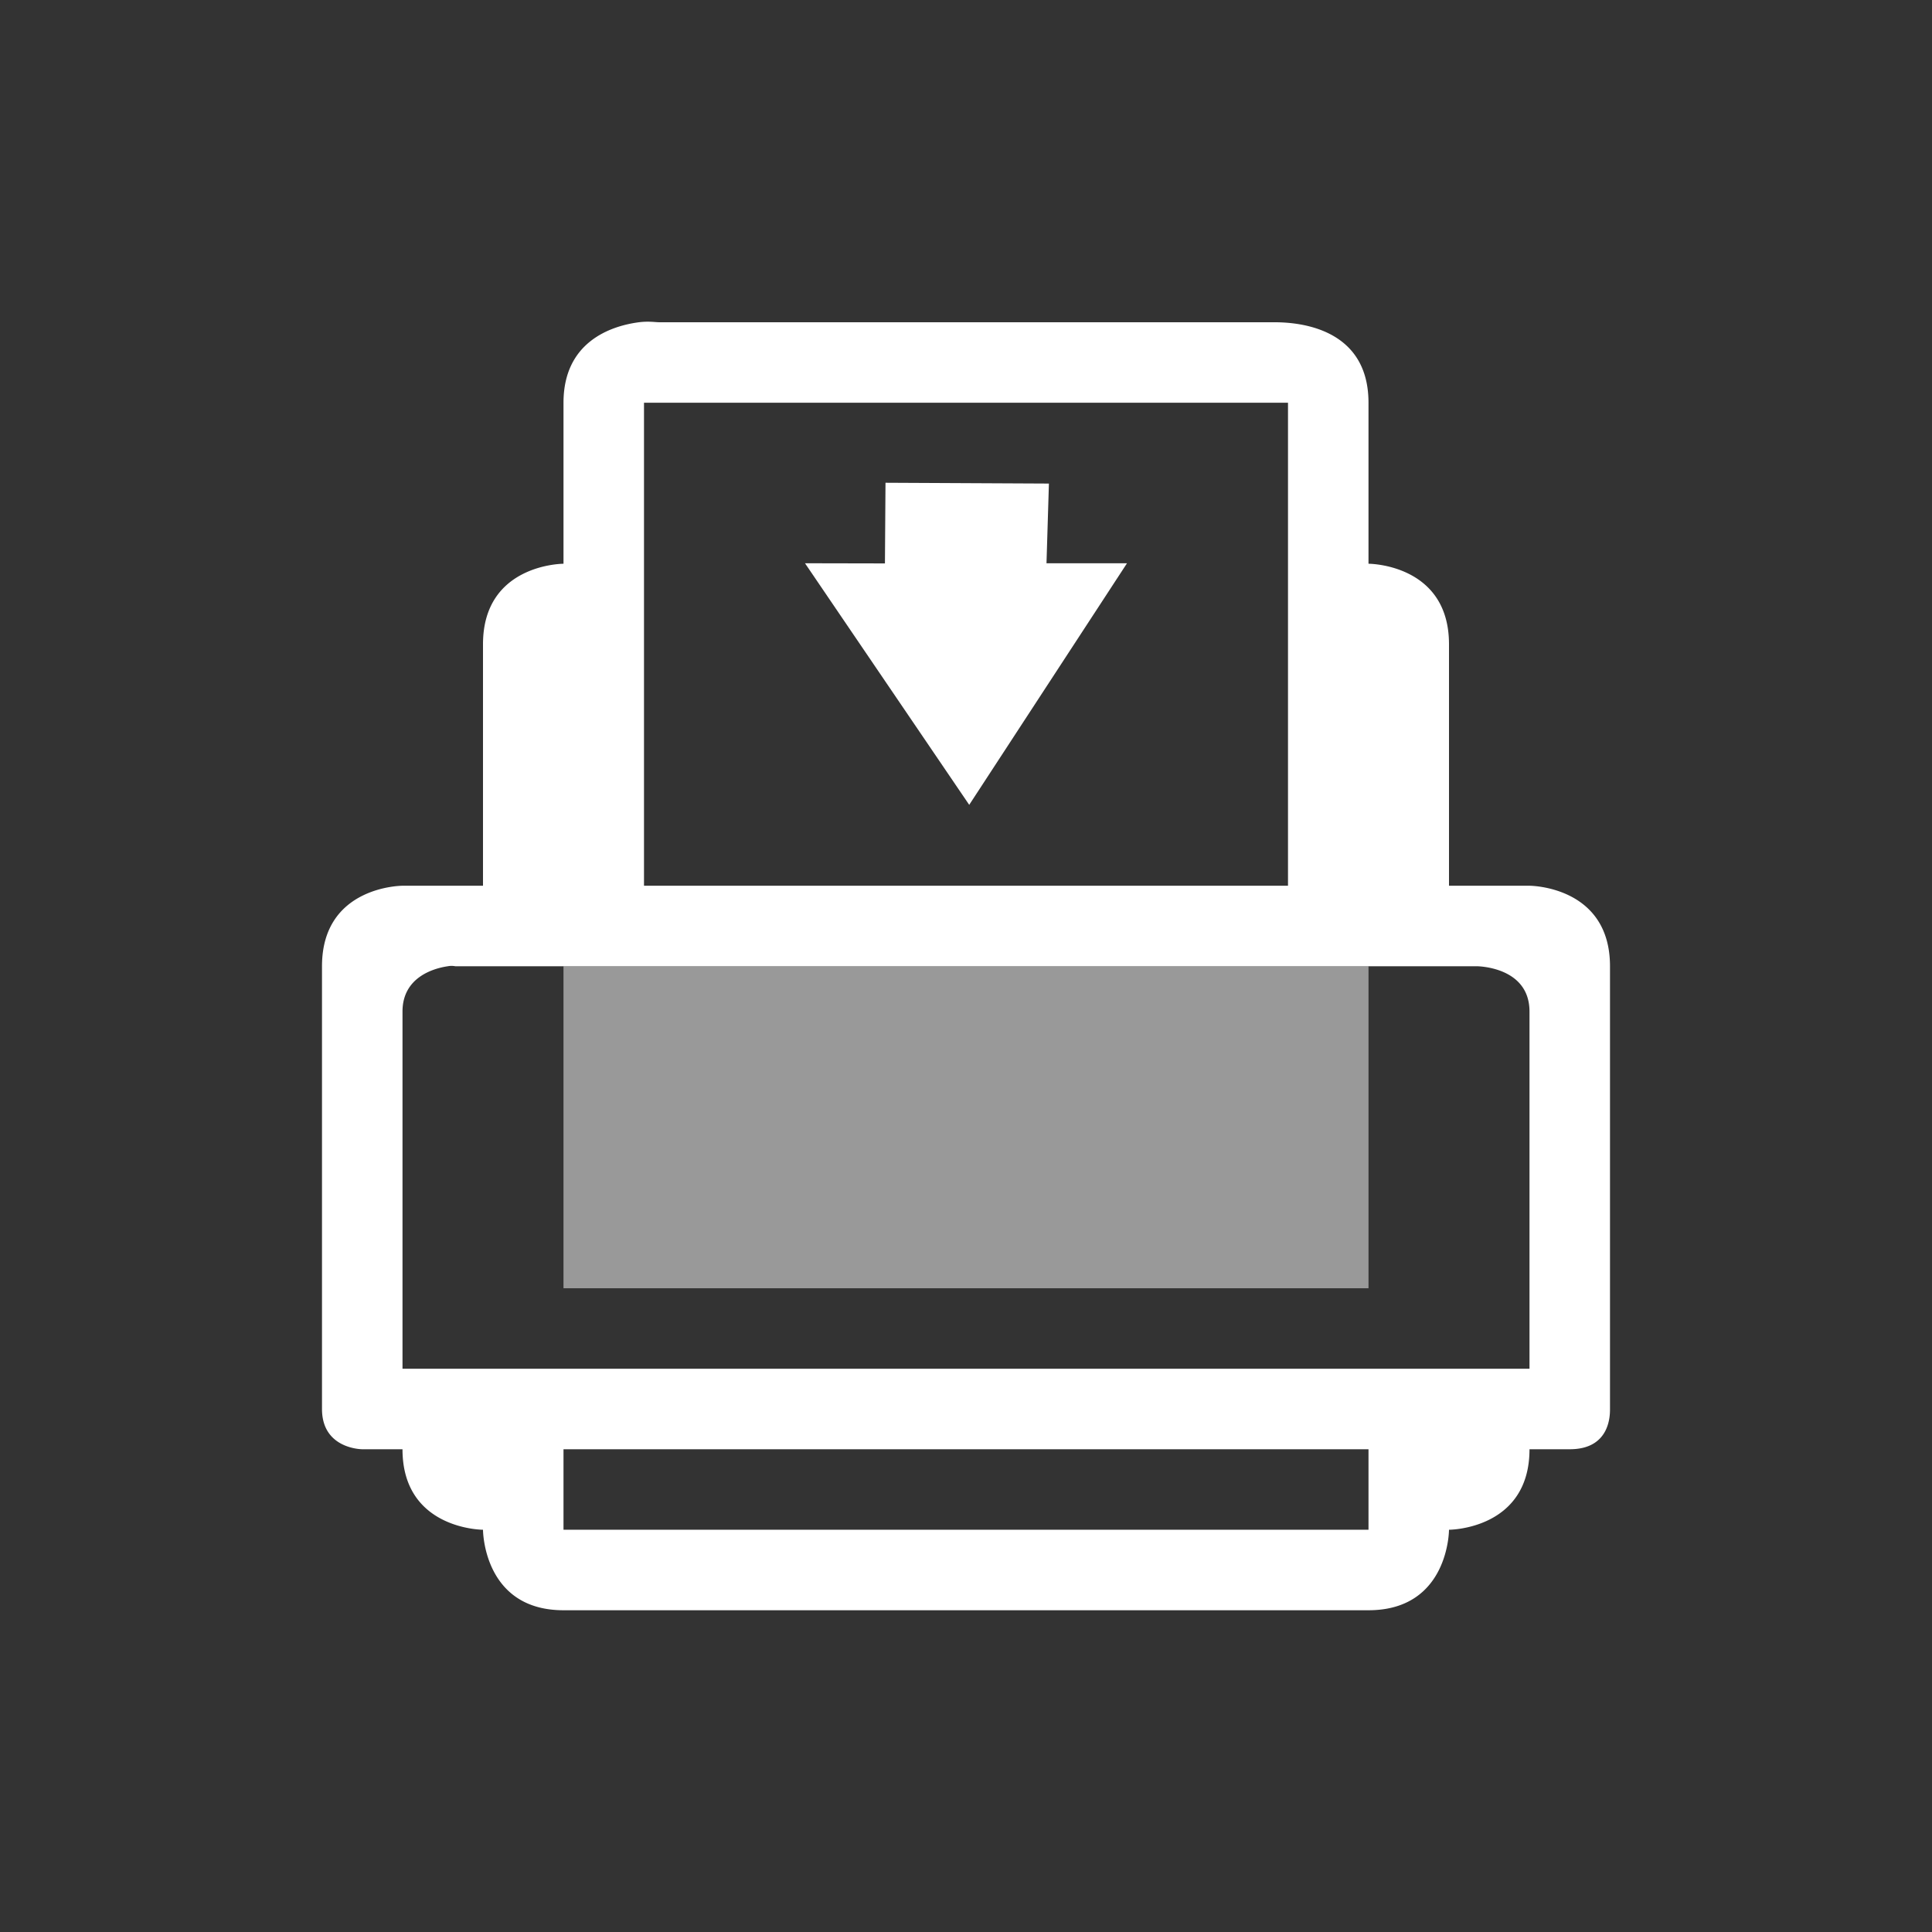
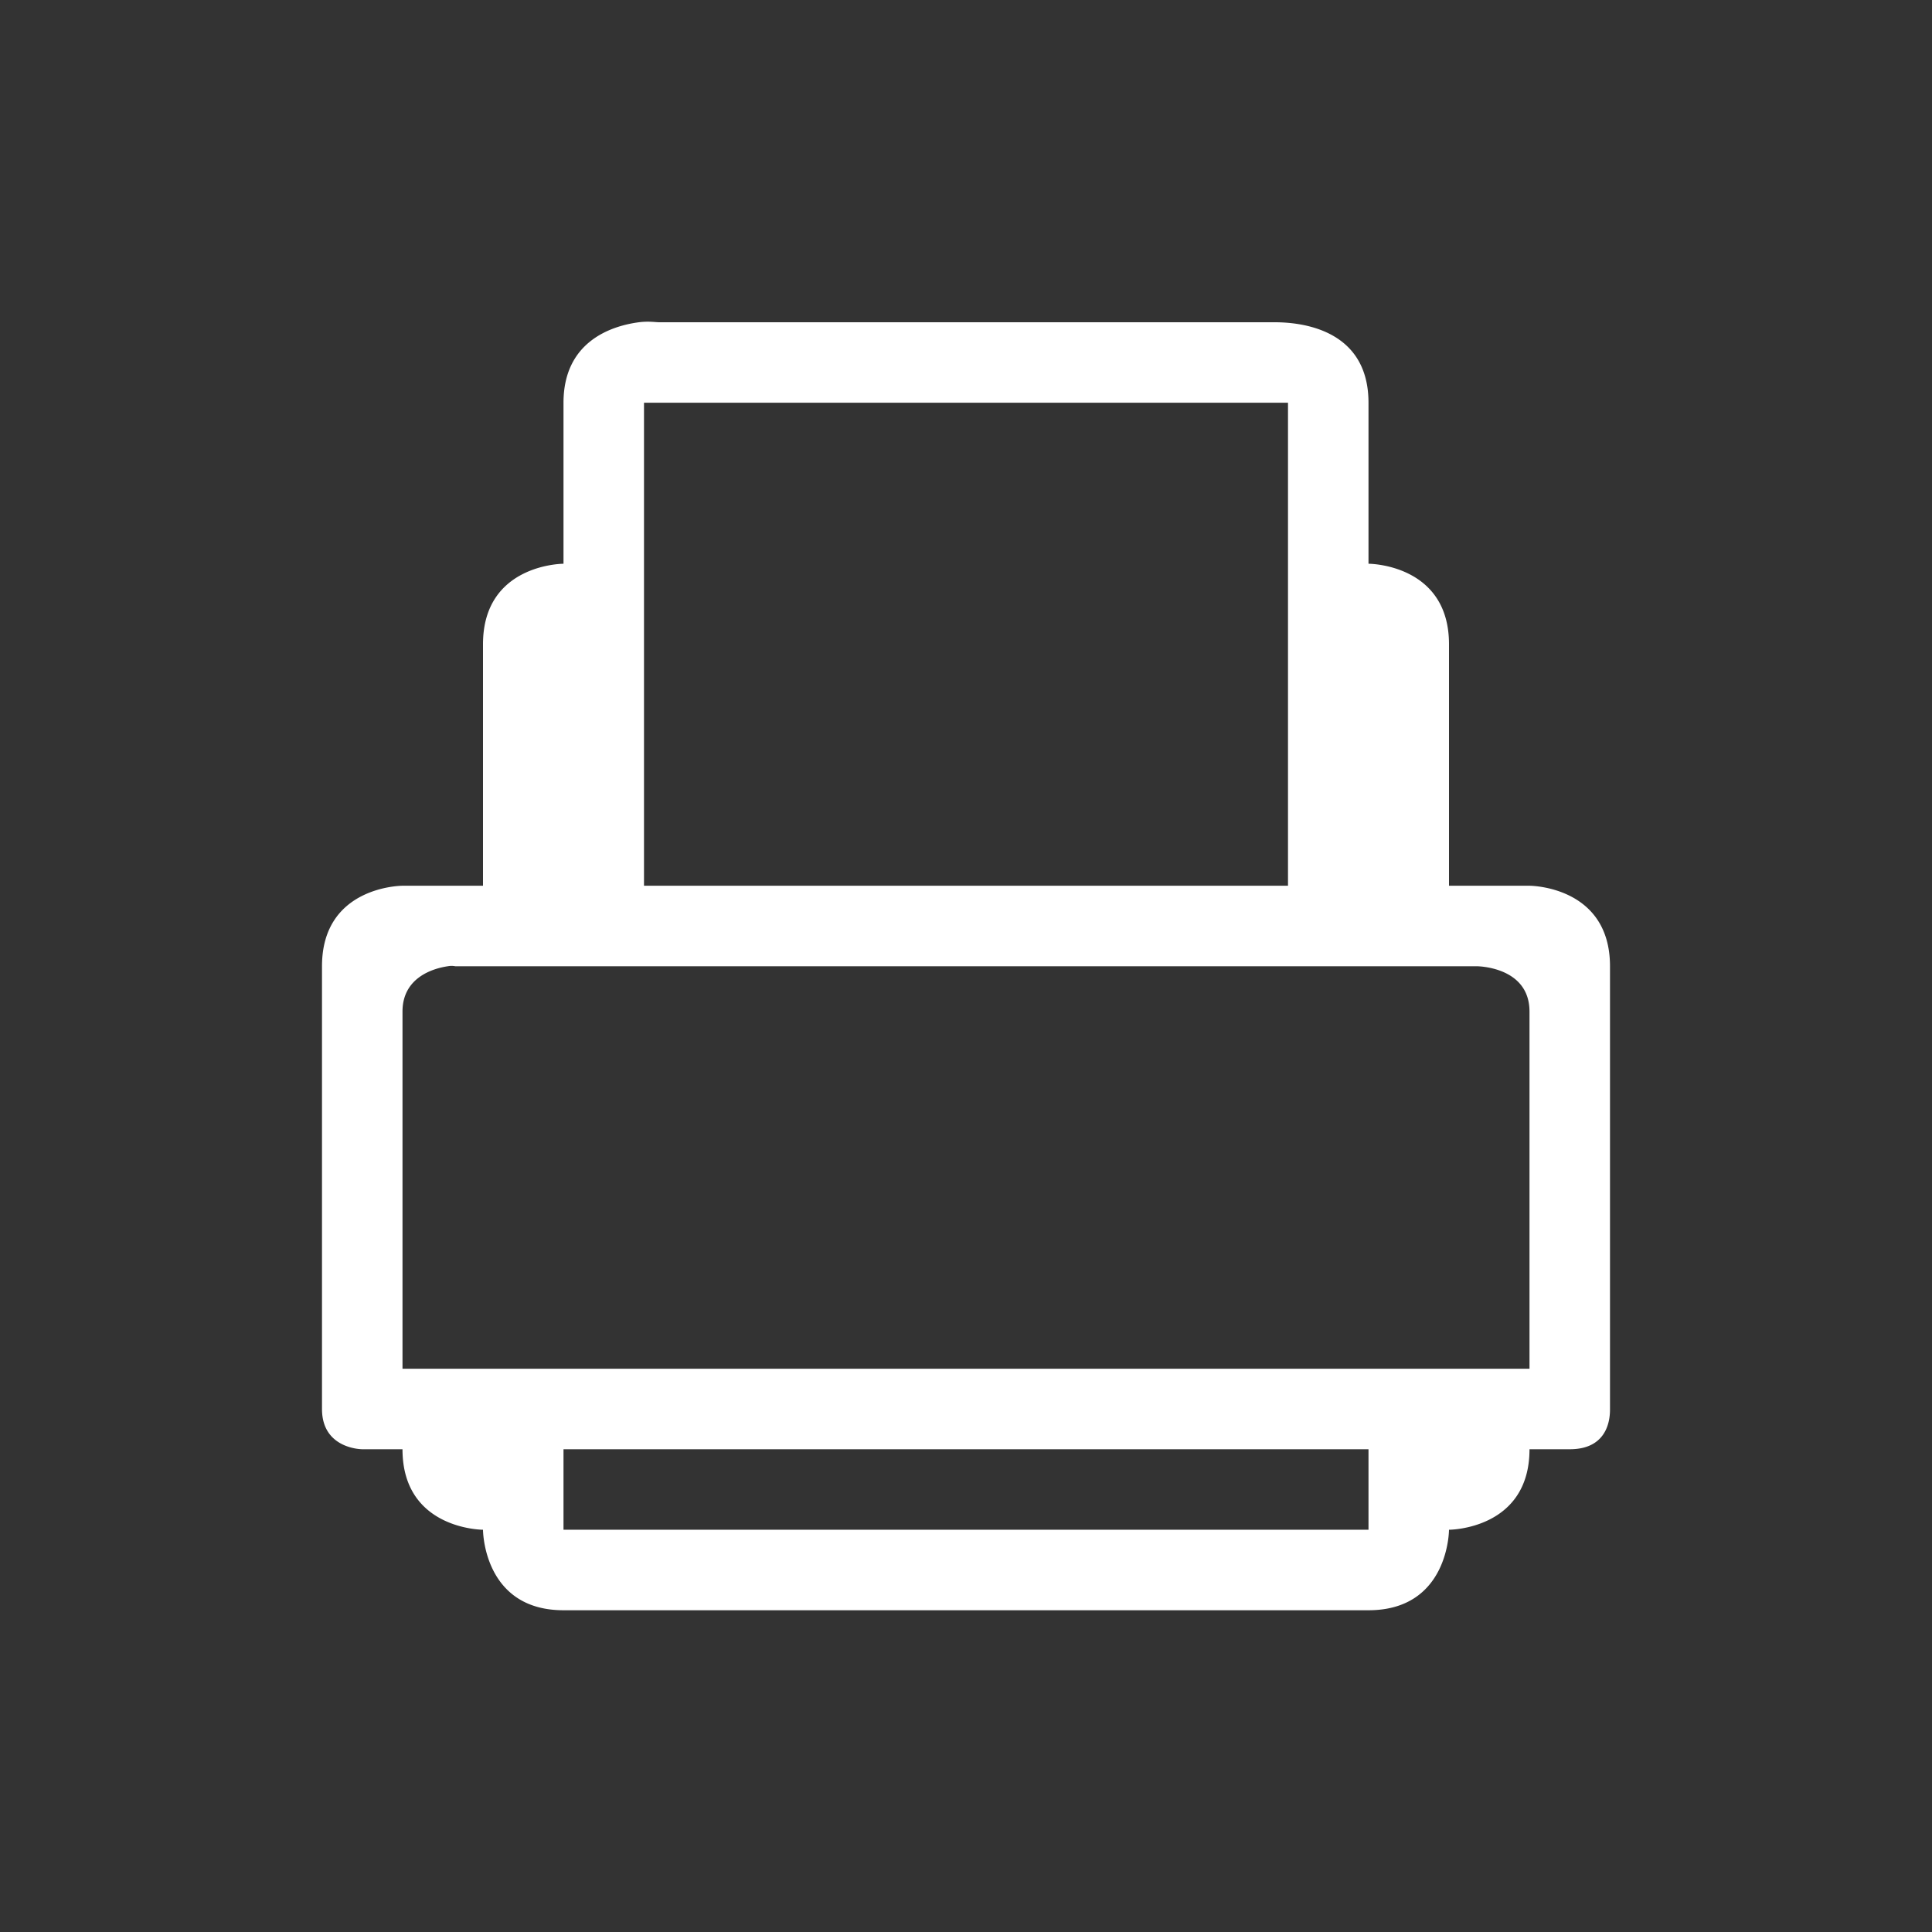
<svg xmlns="http://www.w3.org/2000/svg" height="24" width="24">
  <rect width="100%" height="100%" fill="#333333" stroke="none" />
  <g transform="translate(-713 -25)">
    <path color="#000" d="M720.938 29.003c-.36.047-.938.25-.938 1v2s-1 0-1 1v3h-1s-1 0-1 1v5.5c0 .5.5.5.5.5h.5c0 1 1 1 1 1s0 1 1 1h10c1 0 1-1 1-1s1 0 1-1h.5c.5 0 .5-.419.5-.5v-5.5c0-1-1-1-1-1h-1v-3c0-1-1-1-1-1v-2c0-1-1-1-1.187-1h-7.625c-.047 0-.13-.015-.25 0zm.062 1h8v6h-8zm-2.437 7a.25.25 0 0 1 .093 0H731.344s.656 0 .656.563v4.437h-14v-4.437c0-.422.378-.536.563-.563zm1.437 6h10v1h-10z" fill="#ffffff" font-family="Sans" font-weight="400" overflow="visible" style="line-height:normal;-inkscape-font-specification:Sans;text-indent:0;text-align:start;text-decoration-line:none;text-transform:none;marker:none" />
-     <path d="M720 37.003v4h10v-4z" fill="#ffffff" opacity=".5" />
-     <path d="M724 30.997l2.03.01-.03.99h1l-1.96 3.001-2.04-3.001.993.002z" fill="#ffffff" />
  </g>
</svg>